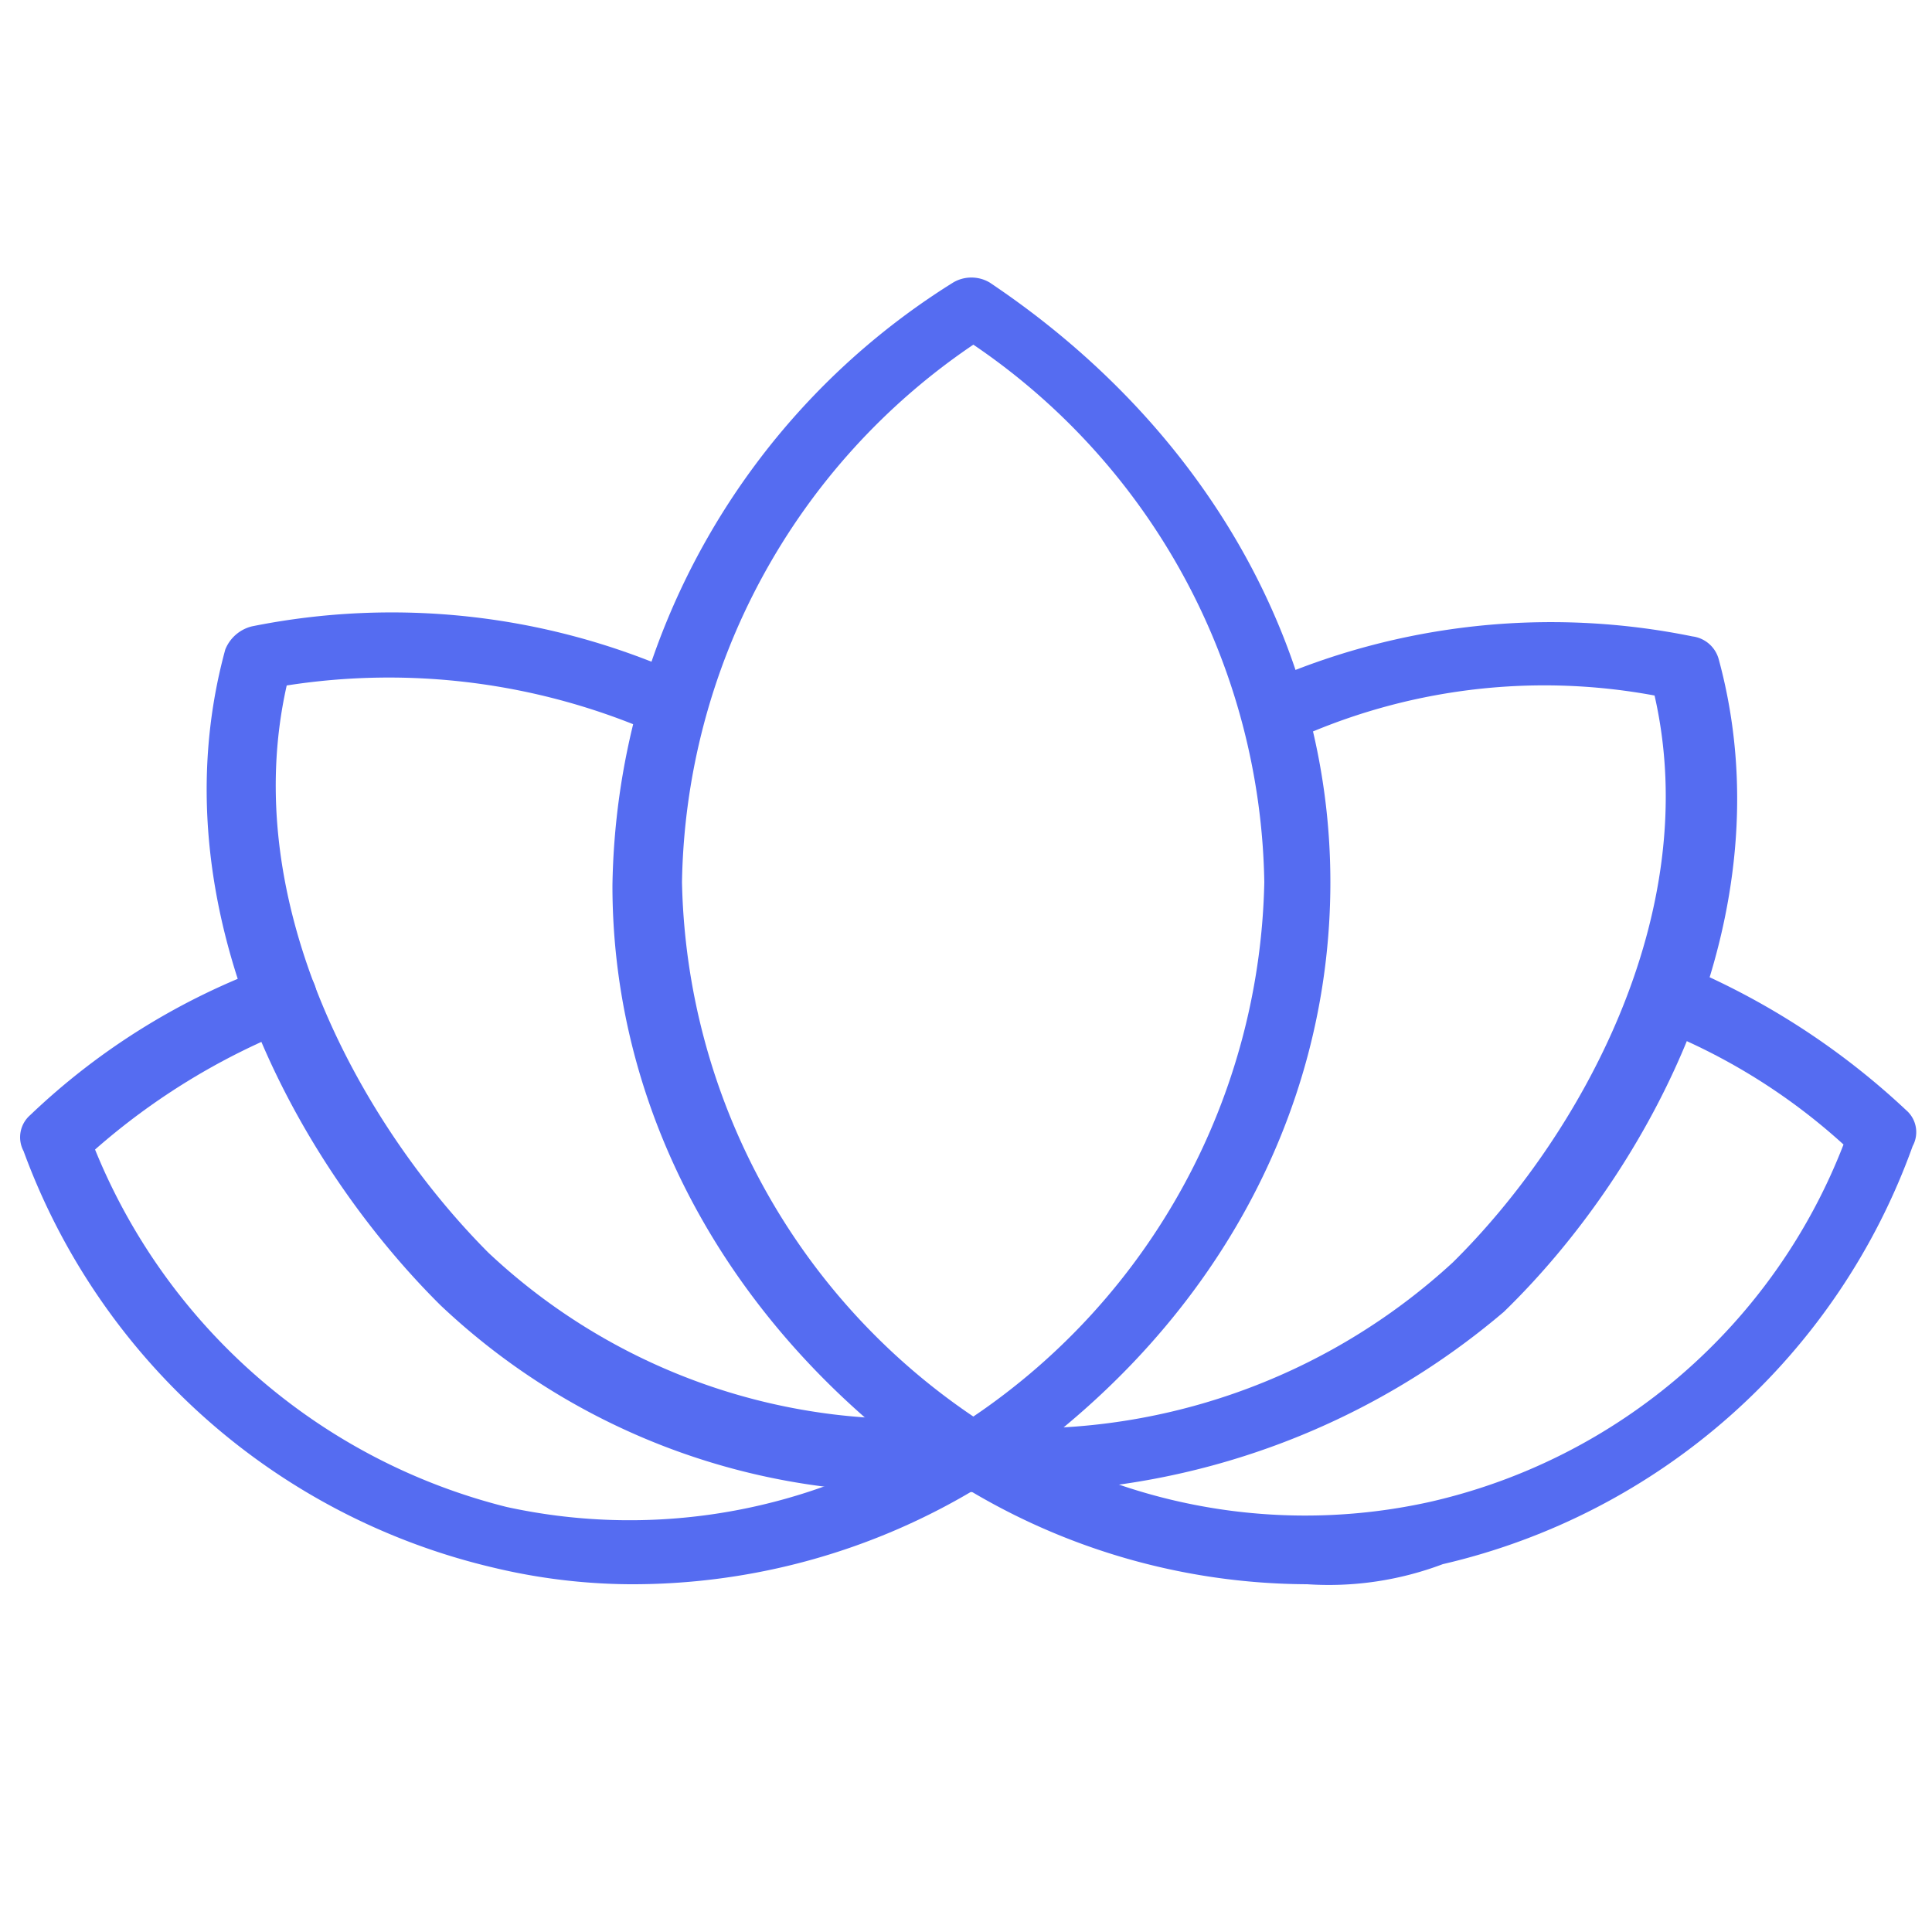
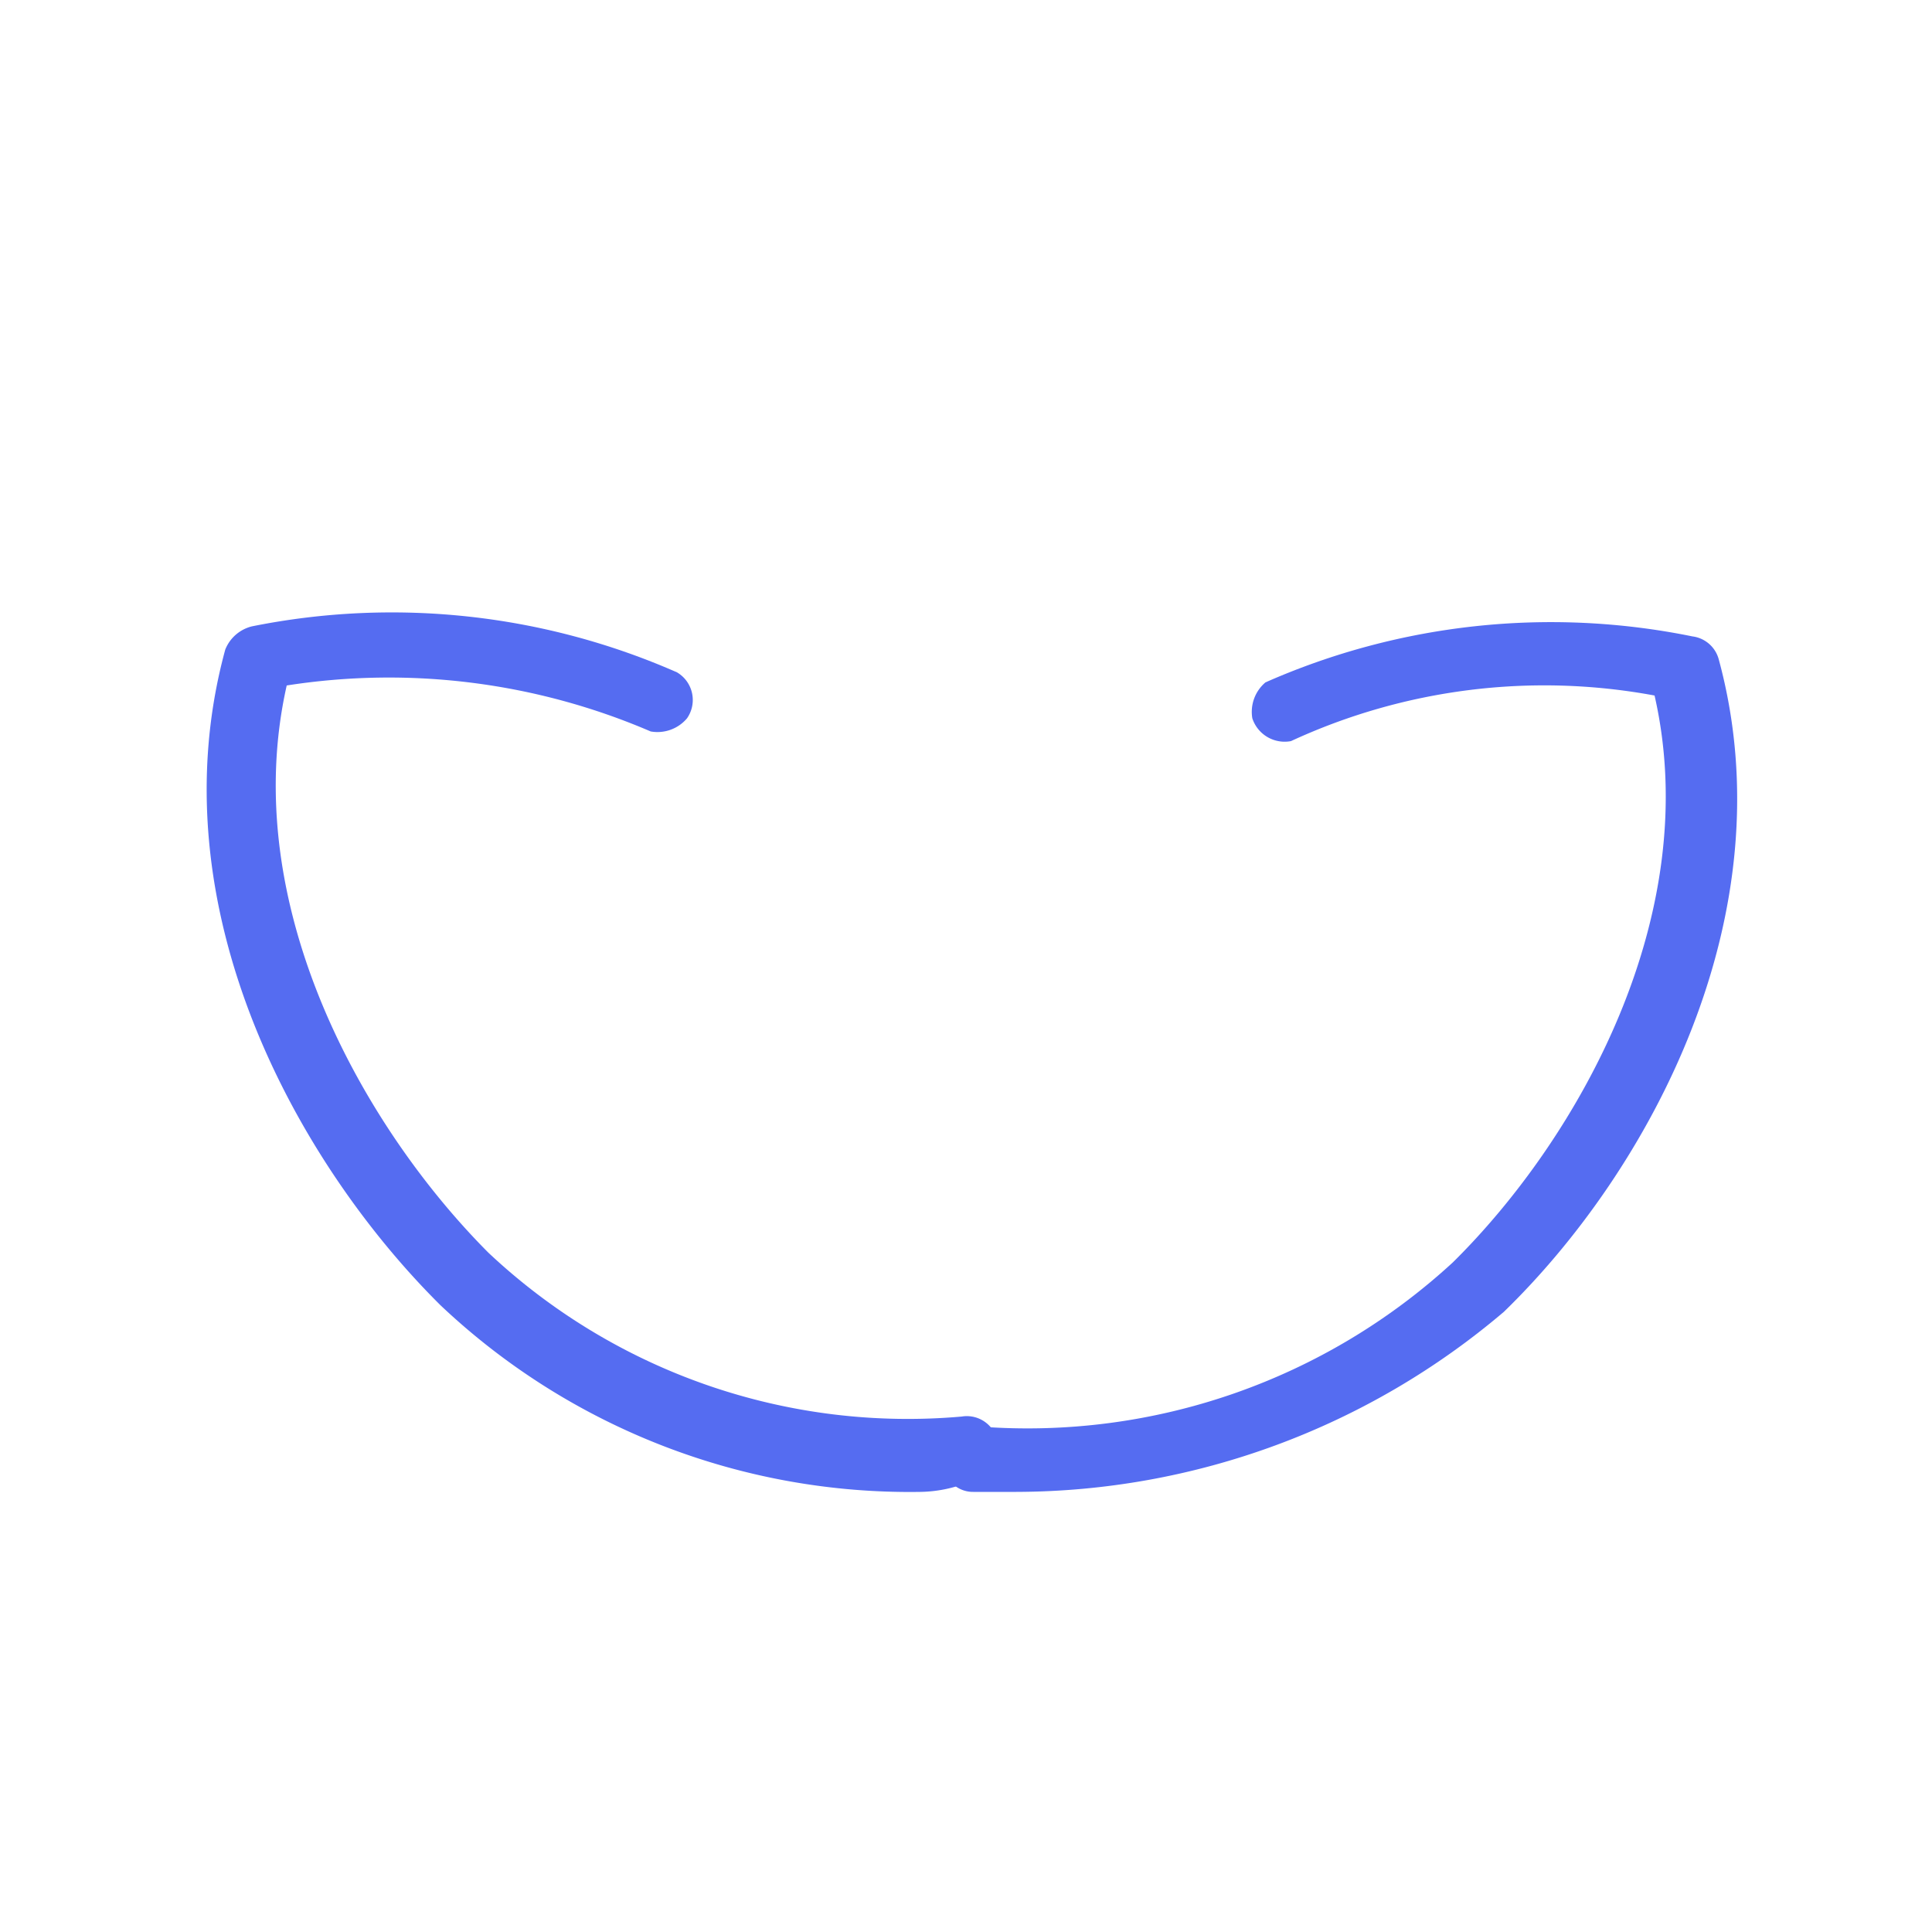
<svg xmlns="http://www.w3.org/2000/svg" id="Layer_1" data-name="Layer 1" viewBox="0 0 50 50">
  <defs>
    <style>.cls-1{fill:#556cf1;}</style>
  </defs>
  <g id="Layer_2" data-name="Layer 2">
    <g id="collection">
      <g id="beauty_2" data-name="beauty 2">
-         <path class="cls-1" d="M33.83,41a17.17,17.17,0,0,1-9.07-2.63.81.81,0,0,1-.35-1,.85.85,0,0,1,.86-.59h.6a.83.83,0,0,1,.86.67A14.9,14.9,0,0,0,37,38.87a15.06,15.06,0,0,0,10.71-9.25,15.75,15.75,0,0,0-4.82-3,.88.88,0,0,1-.52-1.1A.89.89,0,0,1,43.49,25l-.32-.17a19.36,19.36,0,0,1,6.16,3.9.75.75,0,0,1,.17.93A17,17,0,0,1,37.34,40.48,8.35,8.35,0,0,1,33.83,41Z" />
        <path class="cls-1" d="M26.3,38.61H25.19a.77.77,0,0,1-.78-.76v-.17a.79.79,0,0,1,.86-.76h.09A16.25,16.25,0,0,0,37.6,32.67c3.26-3.22,6.51-9,5.22-14.67a15.62,15.62,0,0,0-9.41,1.18.88.88,0,0,1-1-.59,1,1,0,0,1,.34-.93,18.3,18.3,0,0,1,11.05-1.19.81.81,0,0,1,.68.59c1.8,6.62-1.8,13.24-5.56,16.89A19.54,19.54,0,0,1,26.3,38.61Z" />
-         <path class="cls-1" d="M16.28,41a15.54,15.54,0,0,1-3.51-.43A17.11,17.11,0,0,1,.61,29.79a.76.76,0,0,1,.17-.93A17.8,17.8,0,0,1,7,25a.86.86,0,1,1,.6,1.61h0a17.54,17.54,0,0,0-5.14,3.14A15.58,15.58,0,0,0,13.11,39a14.93,14.93,0,0,0,10.28-1.45.82.82,0,0,1,.85-.67h.6a.85.85,0,0,1,.86.59,1,1,0,0,1-.34,1A17.25,17.25,0,0,1,16.28,41Z" />
        <path class="cls-1" d="M23.82,38.61A17.67,17.67,0,0,1,11.4,33.78C7.72,30.13,4,23.51,5.83,16.81a1,1,0,0,1,.69-.6,18.34,18.34,0,0,1,11,1.19.83.83,0,0,1,.26,1.19,1,1,0,0,1-.94.34,17.15,17.15,0,0,0-9.42-1.19c-1.28,5.69,2,11.45,5.22,14.68a15.84,15.84,0,0,0,12.25,4.24.81.81,0,0,1,.94.76c.09.51-.26.85-.77.94A3.47,3.47,0,0,1,23.82,38.61Z" />
-         <path class="cls-1" d="M25.19,38.61a1.14,1.14,0,0,1-.52-.17c-5.56-3.73-8.82-9.41-8.82-15.52A18.72,18.72,0,0,1,24.67,7.31a.93.93,0,0,1,.94,0c5.57,3.73,8.82,9.41,8.82,15.52s-3.17,11.79-8.82,15.53A.45.45,0,0,1,25.19,38.61Zm0-29.69a17.13,17.13,0,0,0-7.54,13.91,17.1,17.1,0,0,0,7.54,13.83,17.11,17.11,0,0,0,7.53-13.83A17.14,17.14,0,0,0,25.19,8.92Z" />
      </g>
    </g>
  </g>
</svg>